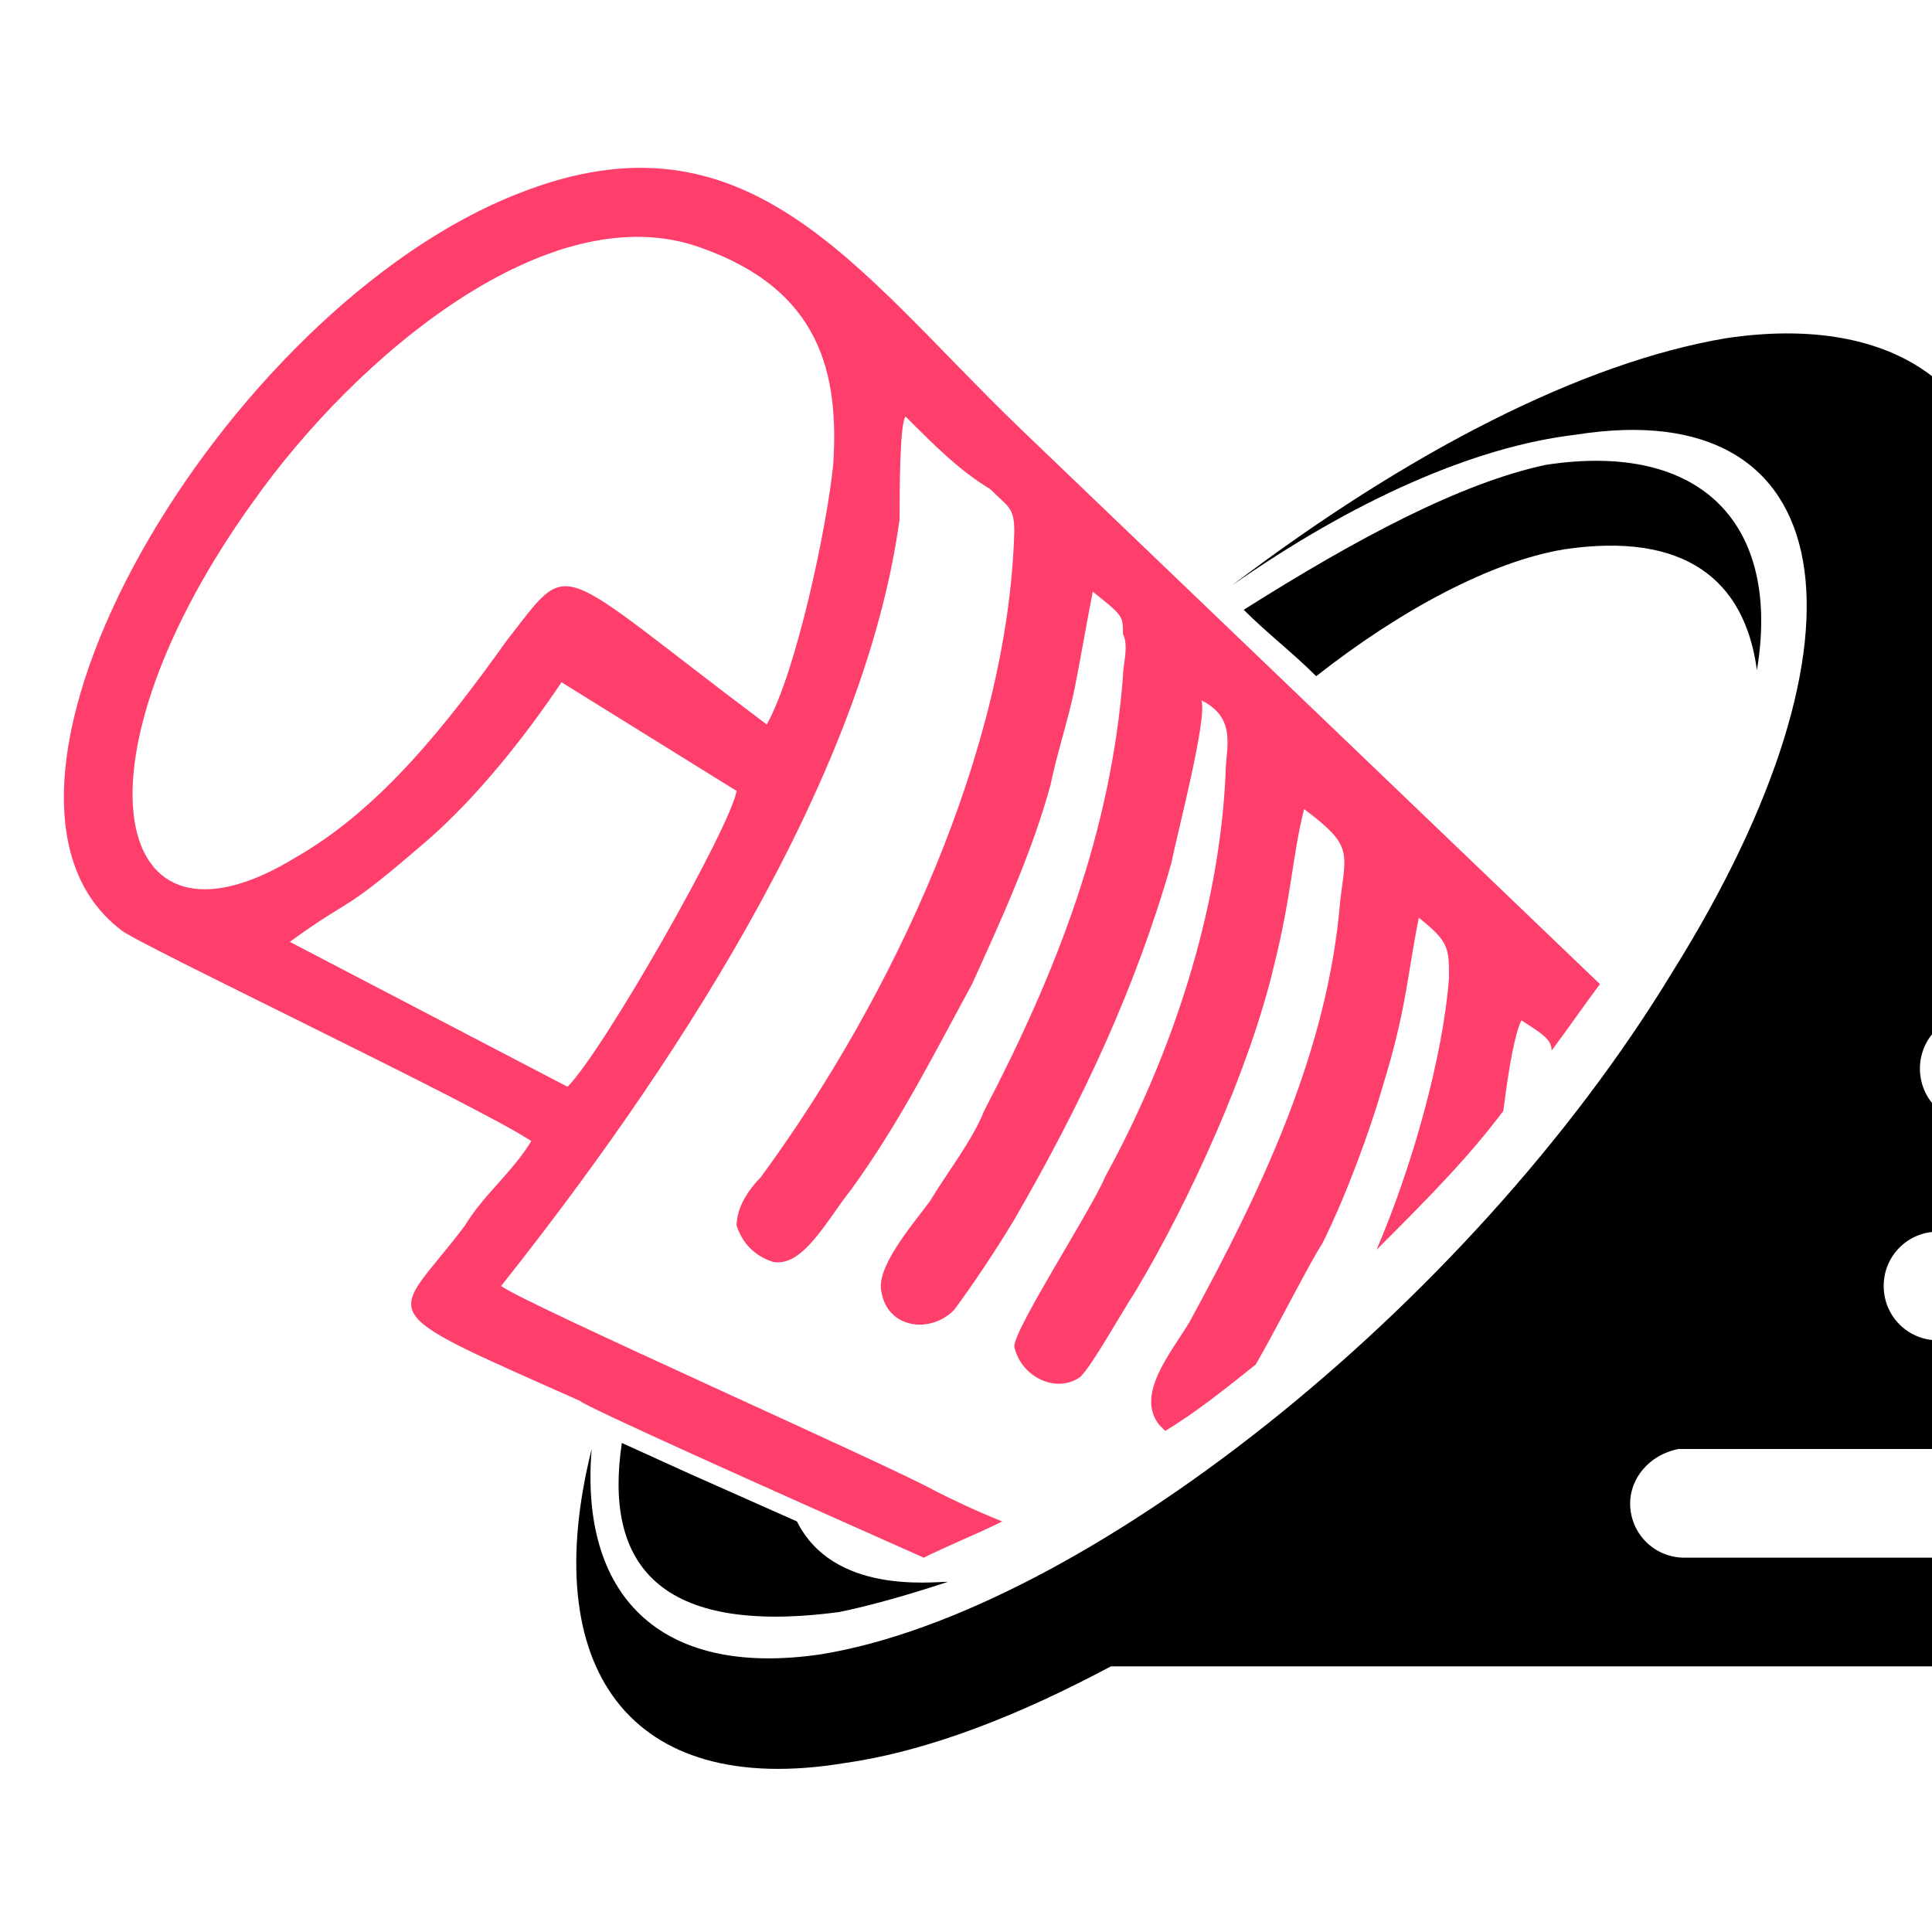
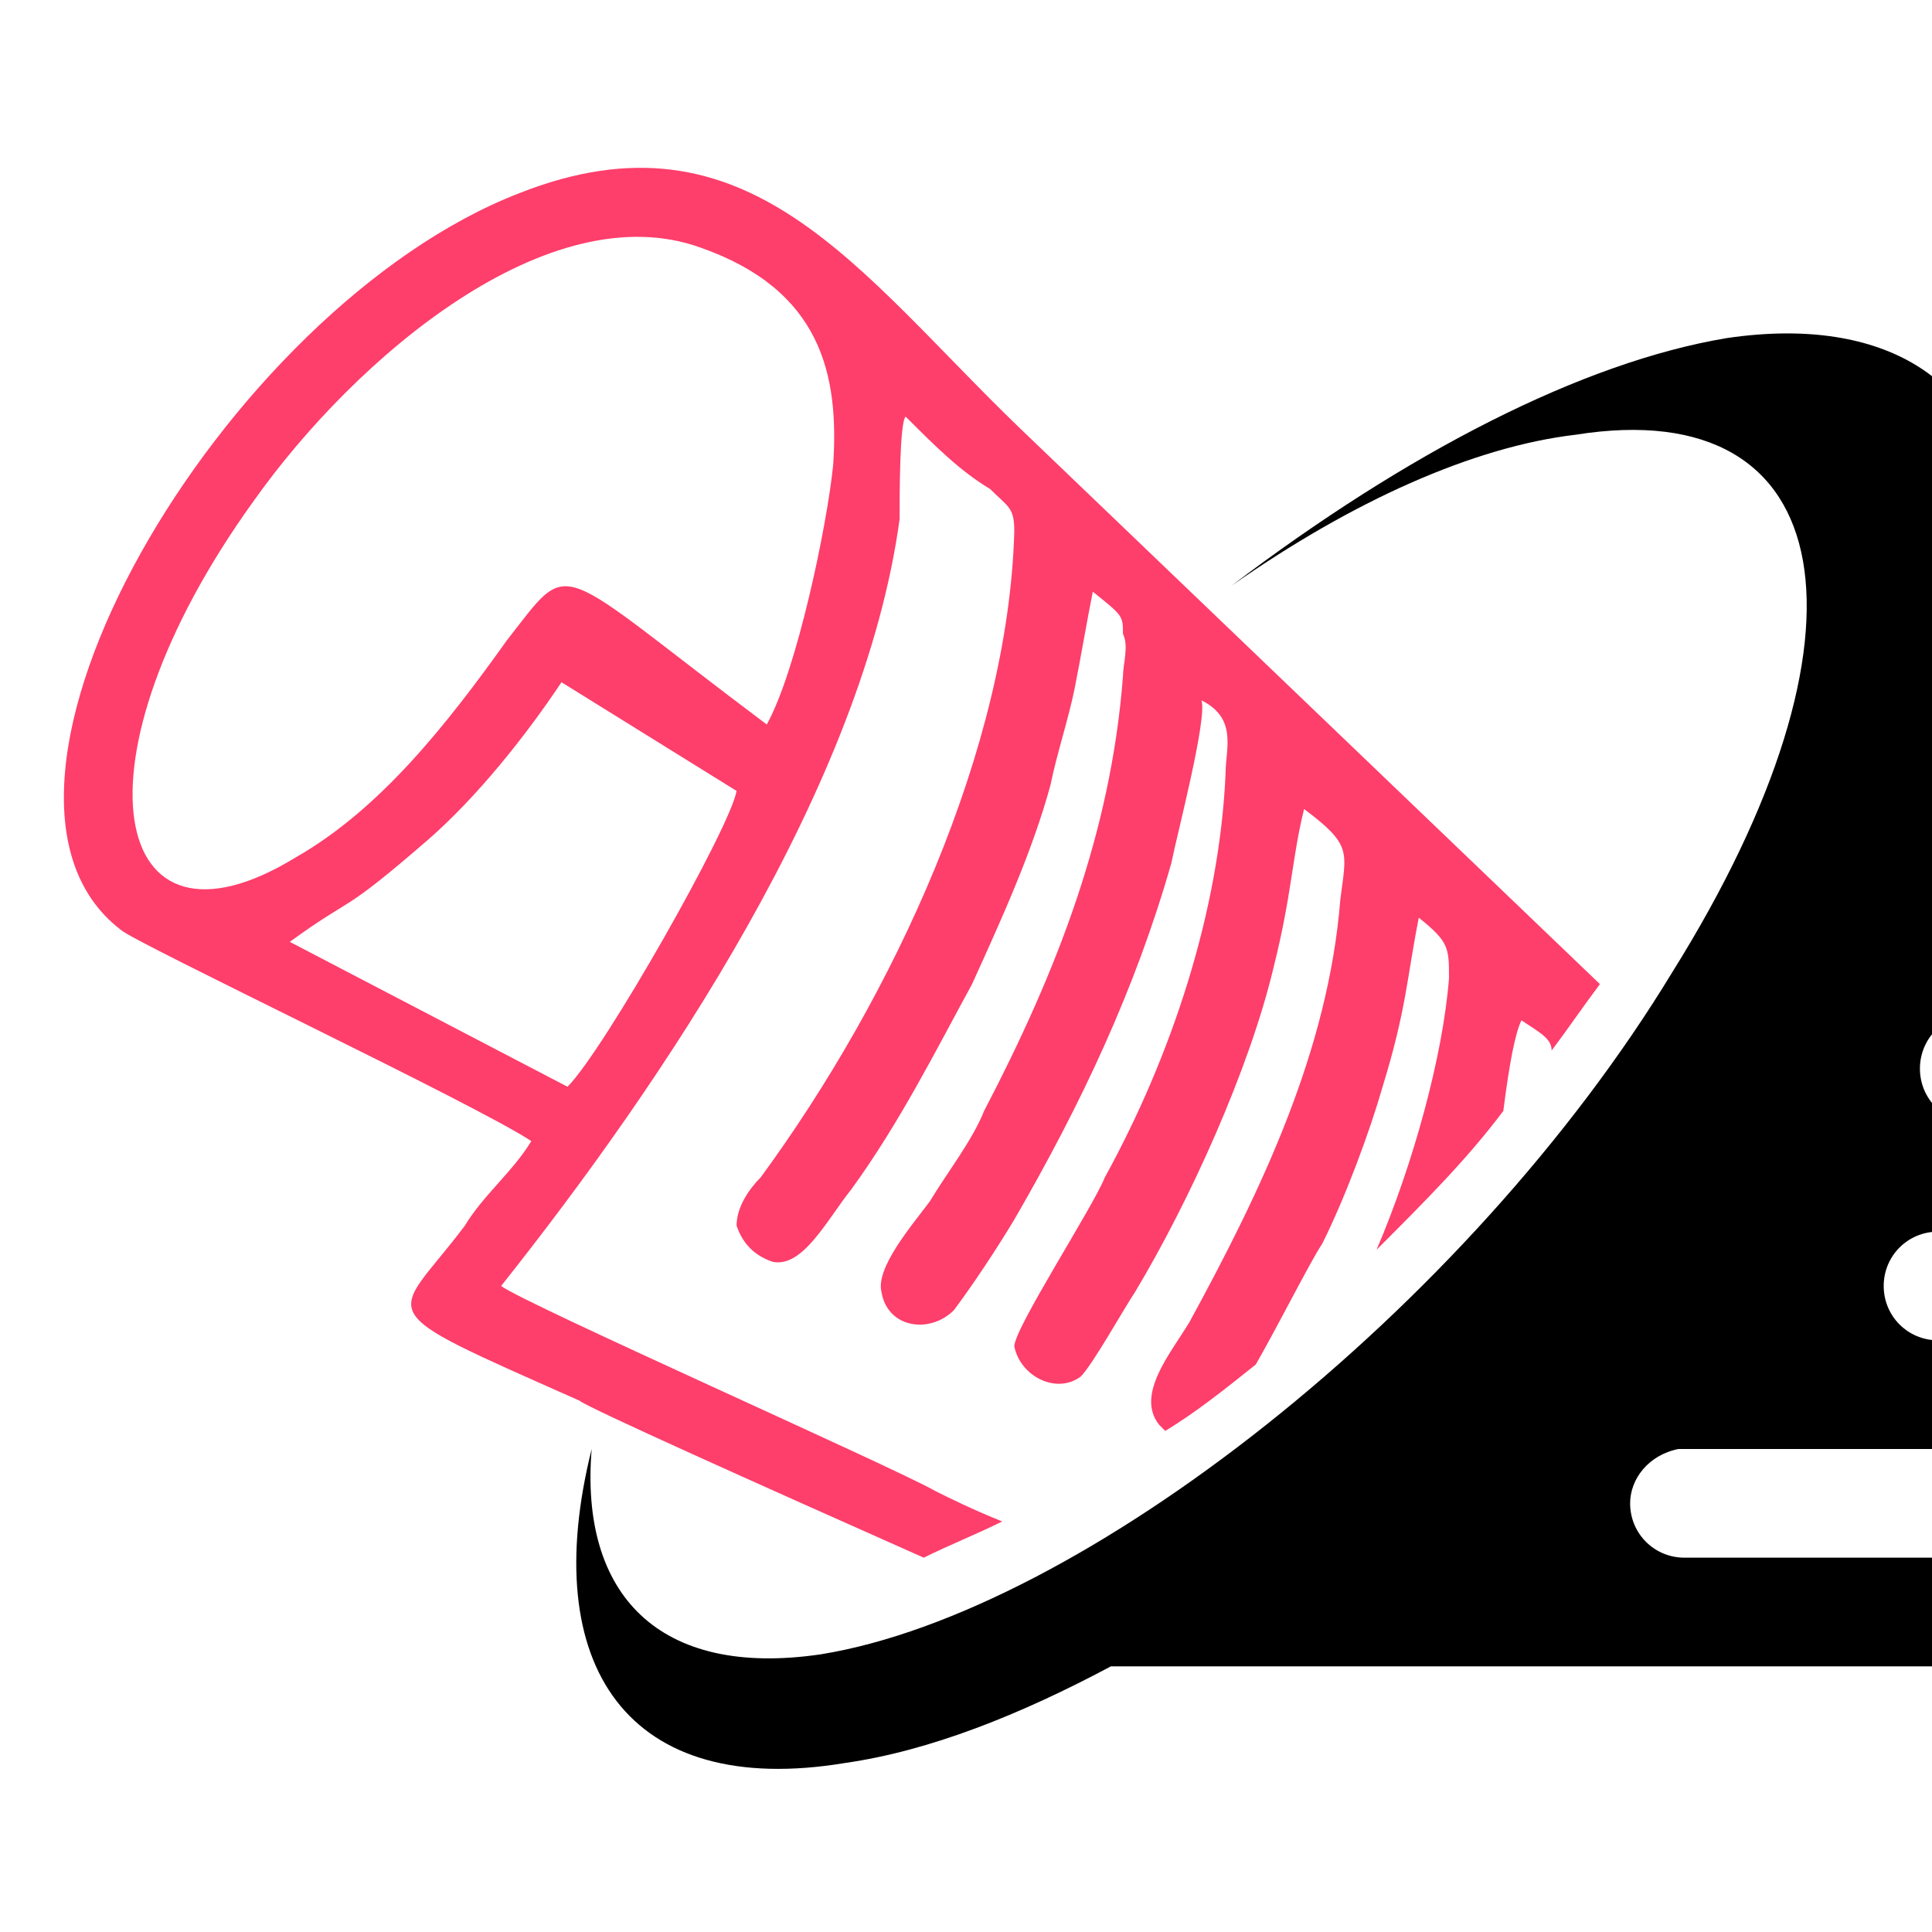
<svg xmlns="http://www.w3.org/2000/svg" version="1.1" id="Layer_1" x="0px" y="0px" width="32px" height="32px" viewBox="0 0 32 32" style="enable-background:new 0 0 32 32;" xml:space="preserve">
  <style type="text/css">
	.st0{fill-rule:evenodd;clip-rule:evenodd;}
	.st1{fill-rule:evenodd;clip-rule:evenodd;fill:#FE3E6B;}
</style>
  <g>
    <g>
      <path class="st0" d="M43,10.3h-1.3c-0.5,0-0.9-0.4-0.9-0.9l0,0c0-0.5,0.4-0.9,0.9-0.9H43c0.5,0,0.9,0.4,0.9,0.9l0,0    C43.9,9.9,43.5,10.3,43,10.3L43,10.3z M28.6,5.6c-2.4,0.4-5.3,1.9-8.2,4.1c2-1.4,4-2.3,5.7-2.5c4.4-0.7,5.1,3.3,1.6,8.9    c-3.4,5.6-9.8,10.6-14.1,11.3c-2.7,0.4-4-1-3.8-3.4c-0.9,3.6,0.6,5.8,4.2,5.2c1.4-0.2,2.9-0.8,4.4-1.6c5.4,0,21.6,0,28.5,0h7.3    c0.5,0,0.9-0.4,0.9-0.9l0,0c0-0.5-0.4-0.9-0.9-0.9h-0.3h-0.3h-2.3H31.7h-3.8c-0.5,0-0.9-0.4-0.9-0.9l0,0c0-0.4,0.3-0.8,0.8-0.9    l0,0h0.1h19.5H48h0.2c0.5,0,0.9-0.4,0.9-0.9l0,0c0-0.5-0.4-0.9-0.9-0.9h0h-0.9H32.1c-0.5,0-0.9-0.4-0.9-0.9l0,0    c0-0.5,0.4-0.9,0.9-0.9h19.2c0.1,0,0.2-0.1,0.3-0.2c0.2-0.2,0.3-0.4,0.3-0.7l0,0c0-0.5-0.4-0.9-0.9-0.9H51H32.7    c-0.5,0-0.9-0.4-0.9-0.9l0,0c0-0.5,0.4-0.9,0.9-0.9l6.4,0.1v0.1l2.7-0.1c0.5,0,0.9-0.4,0.9-0.9l0,0c0-0.5-0.4-0.9-0.9-0.9h0    l-5.9-0.1c-0.5,0-0.9-0.4-0.9-0.9l0,0c0-0.5,0.4-0.9,0.9-0.9h7.6c0,0,0.1-0.1,0.1-0.1c0.3-0.2,0.4-0.4,0.4-0.7l0,0    c0-0.5-0.4-0.9-0.9-0.9h-5.9h-0.3c0,0,0,0-0.1-0.1c-0.3-0.1-0.5-0.4-0.5-0.8l0,0c0-0.5,0.4-0.9,0.9-0.9h2.4l0,0    c0.4-0.1,0.7-0.4,0.7-0.8l0,0c0-0.5-0.4-0.9-0.9-0.9H33C32.8,6.4,31.3,5.2,28.6,5.6L28.6,5.6z M53.5,24.1h-2.7    c-0.5,0-0.9-0.4-0.9-0.9l0,0c0-0.5,0.4-0.9,0.9-0.9h2.7c0.5,0,0.9,0.4,0.9,0.9l0,0C54.4,23.7,54,24.1,53.5,24.1z" />
-       <path class="st0" d="M25.6,7.7c2.6-0.4,3.9,1,3.5,3.4c-0.2-1.5-1.2-2.3-3.2-2c-1.2,0.2-2.7,1-4.1,2.1c-0.4-0.4-0.8-0.7-1.2-1.1    C22.5,8.9,24.2,8,25.6,7.7L25.6,7.7z M13.2,25.2c0.6,1.2,2.2,1,2.5,1c-0.6,0.2-1.3,0.4-1.8,0.5c-3,0.4-3.9-0.8-3.6-2.8l1.1,0.5    l0,0l0,0l0,0l0,0l0,0l0,0l0,0l0,0l0,0l0,0l0,0l0,0L13.2,25.2z" />
      <path class="st1" d="M15,6.9c-0.1,0.1-0.1,1.3-0.1,1.7C14.3,13,11,17.9,8.3,21.3c0.4,0.3,6.5,3,7.2,3.4c0.2,0.1,0.6,0.3,1.1,0.5    c-0.4,0.2-0.9,0.4-1.3,0.6c-2.7-1.2-5.6-2.5-5.7-2.6c-3.6-1.6-3.1-1.3-1.9-2.9c0.3-0.5,0.8-0.9,1.1-1.4c-0.9-0.6-6.6-3.3-6.8-3.5    c-3-2.3,1.7-10.3,6.6-12.2c3.8-1.5,5.6,1.3,8.3,3.9l9.6,9.2c-0.3,0.4-0.5,0.7-0.8,1.1c0-0.2-0.2-0.3-0.5-0.5    c-0.1,0.2-0.2,0.7-0.3,1.5c-0.6,0.8-1.3,1.5-2.1,2.3c0.6-1.4,1.1-3.2,1.2-4.5c0-0.5,0-0.6-0.5-1c-0.2,1-0.2,1.5-0.6,2.8    c-0.2,0.7-0.6,1.8-1,2.6c-0.2,0.3-0.7,1.3-1.1,2c-0.5,0.4-1,0.8-1.5,1.1c0,0-0.1-0.1-0.1-0.1c-0.4-0.5,0.2-1.2,0.5-1.7    c1.2-2.2,2.3-4.5,2.5-7c0.1-0.8,0.2-0.9-0.6-1.5c-0.2,0.8-0.2,1.4-0.5,2.6c-0.4,1.7-1.4,3.9-2.3,5.4c-0.2,0.3-0.7,1.2-0.9,1.4    c-0.4,0.3-1,0-1.1-0.5c0-0.3,1.3-2.3,1.5-2.8c1.1-2,1.9-4.4,2-6.7c0-0.4,0.2-0.9-0.4-1.2c0.1,0.3-0.4,2.2-0.5,2.7    c-0.6,2.1-1.5,4-2.6,5.9c-0.3,0.5-0.7,1.1-1,1.5c-0.4,0.4-1.1,0.3-1.2-0.3c-0.1-0.4,0.5-1.1,0.8-1.5c0.3-0.5,0.7-1,0.9-1.5    c1.2-2.3,2.1-4.6,2.3-7.2c0-0.2,0.1-0.5,0-0.7c0-0.3,0-0.3-0.5-0.7c-0.1,0.5-0.2,1.1-0.3,1.6c-0.1,0.5-0.3,1.1-0.4,1.6    c-0.3,1.1-0.8,2.2-1.3,3.3c-0.6,1.1-1.2,2.3-2,3.4c-0.4,0.5-0.8,1.3-1.3,1.2c-0.3-0.1-0.5-0.3-0.6-0.6c0-0.3,0.2-0.6,0.4-0.8    c2.2-3,4.1-7.1,4.2-10.7c0-0.4-0.1-0.4-0.4-0.7C15.9,7.8,15.5,7.4,15,6.9L15,6.9z M12.7,12c0.5-0.9,1-3.3,1.1-4.3    c0.1-1.5-0.2-2.9-2.2-3.6C9.1,3.2,5.9,5.9,4.2,8.3c-3.1,4.3-2.4,7.8,0.7,5.9c1.4-0.8,2.5-2.2,3.5-3.6C9.5,9.2,9.1,9.3,12.7,12    L12.7,12z M9.3,11.3c-0.6,0.9-1.4,1.9-2.2,2.6c-1.5,1.3-1.2,0.9-2.3,1.7l4.6,2.4c0.6-0.6,2.7-4.3,2.8-4.9L9.3,11.3z" />
    </g>
  </g>
</svg>